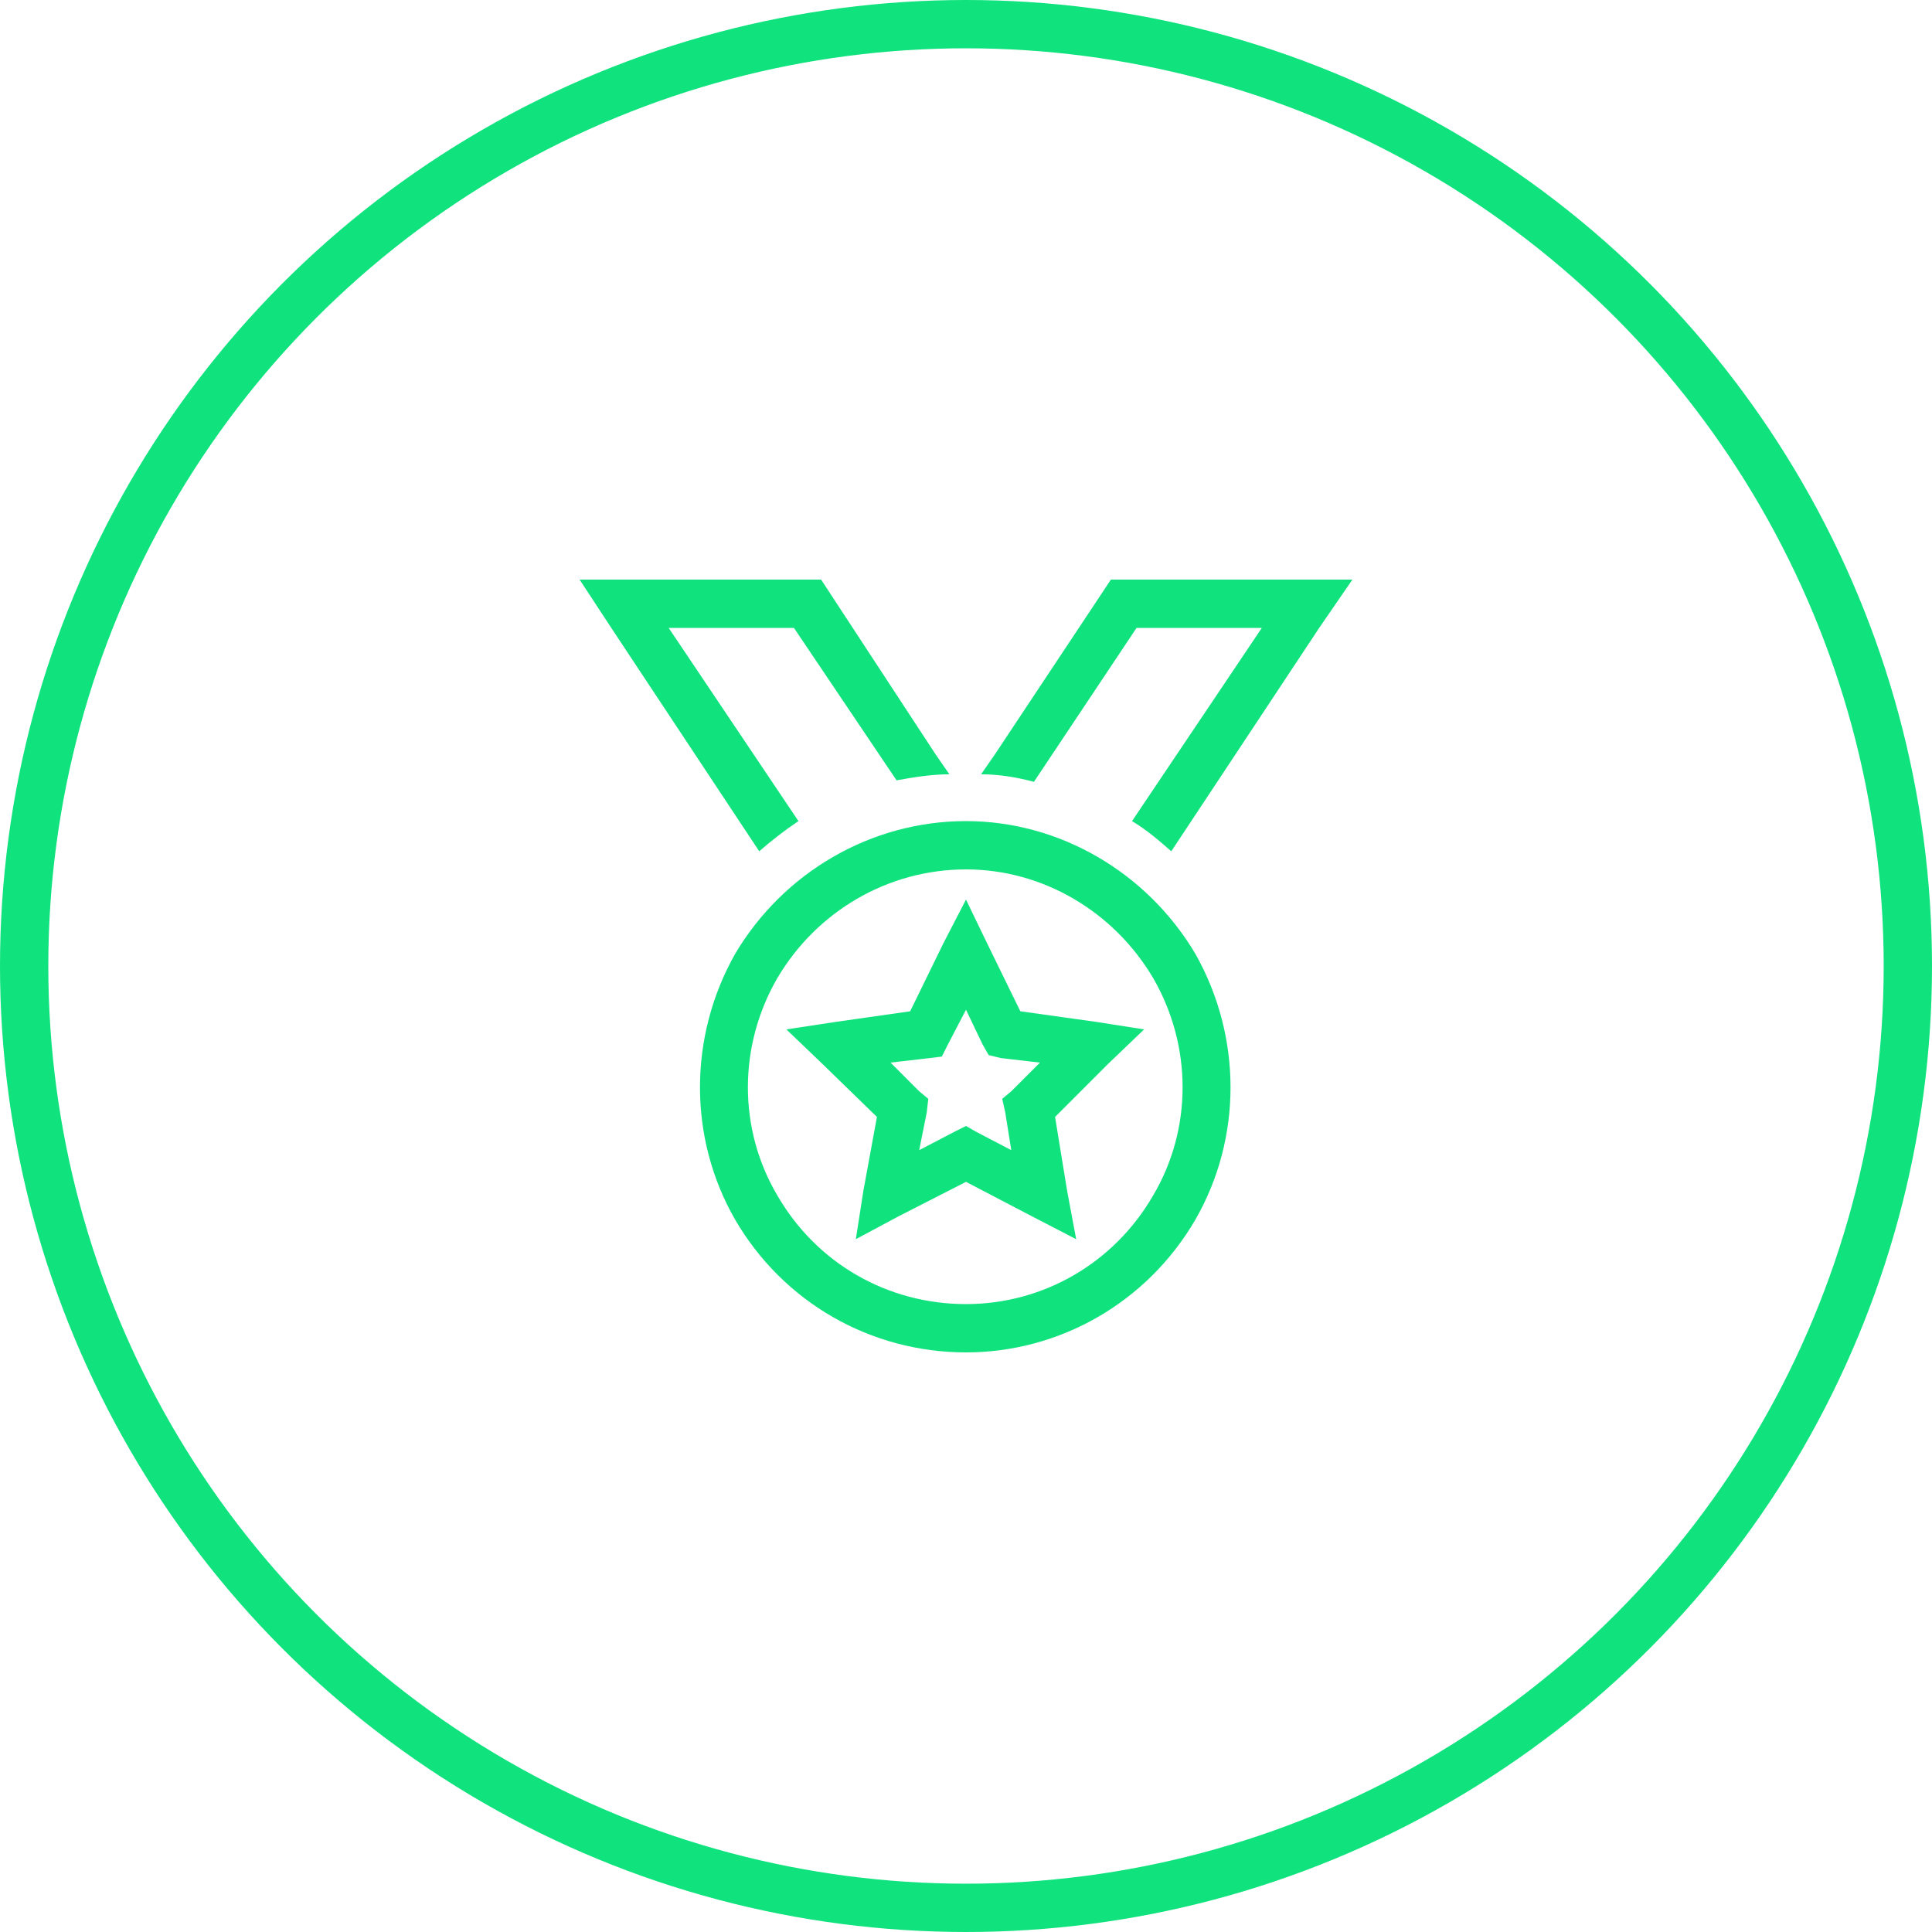
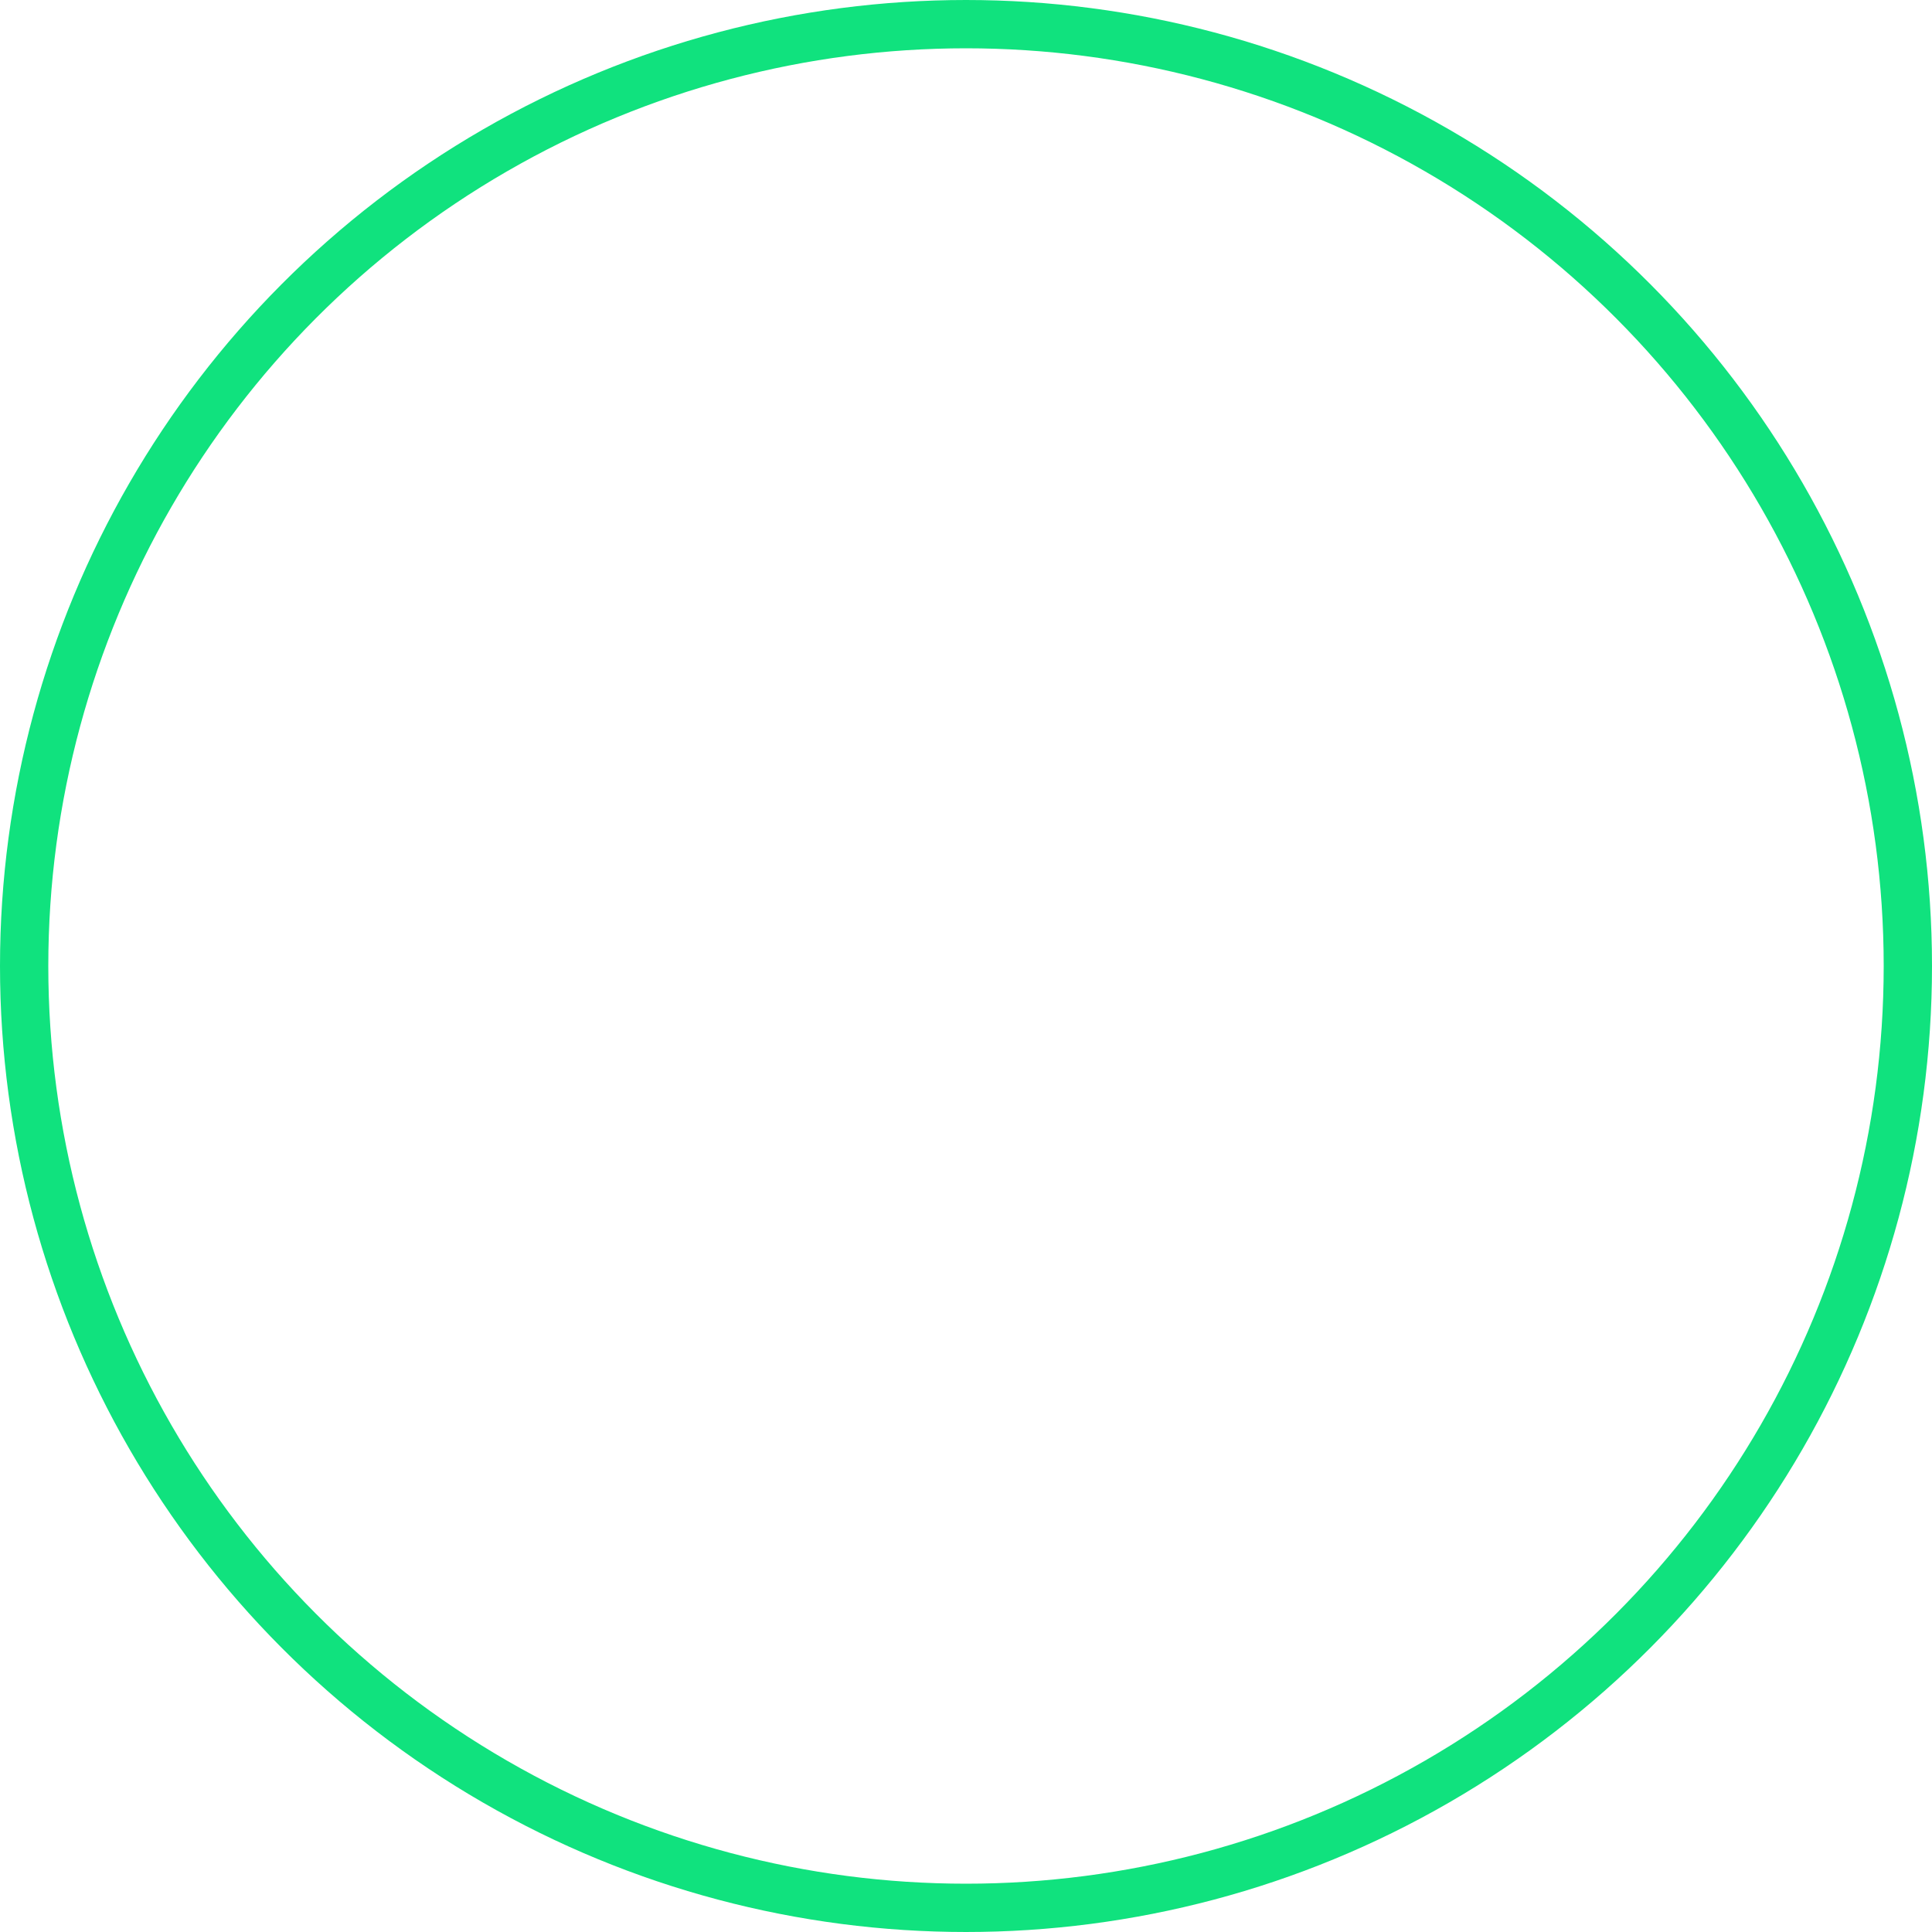
<svg xmlns="http://www.w3.org/2000/svg" width="80" height="80" viewBox="0 0 80 80" fill="none">
-   <path d="M34 24L38.75 31.25L39.312 32.062C38.562 32.062 37.812 32.188 37.125 32.312L32.875 26H27.688L33.062 34C32.5 34.375 31.938 34.812 31.438 35.25L25.312 26L24 24H26.375H34ZM48.5 35.25C48 34.812 47.5 34.375 46.875 34L52.25 26H47.062L42.812 32.375C42.125 32.188 41.375 32.062 40.625 32.062L41.188 31.25L46 24H53.562H56L54.625 26L48.5 35.25ZM40 36C36.75 36 33.812 37.75 32.188 40.5C30.562 43.312 30.562 46.75 32.188 49.5C33.812 52.312 36.75 54 40 54C43.188 54 46.125 52.312 47.75 49.5C49.375 46.75 49.375 43.312 47.75 40.5C46.125 37.75 43.188 36 40 36ZM40 56C36.062 56 32.438 53.938 30.438 50.5C28.5 47.125 28.5 42.938 30.438 39.5C32.438 36.125 36.062 34 40 34C43.875 34 47.5 36.125 49.5 39.5C51.438 42.938 51.438 47.125 49.5 50.5C47.5 53.938 43.875 56 40 56ZM40.875 39.062L42.25 41.875L45.375 42.312L47.375 42.625L45.875 44.062L43.688 46.25L44.188 49.312L44.562 51.312L42.75 50.375L40 48.938L37.188 50.375L35.438 51.312L35.75 49.312L36.312 46.25L34.062 44.062L32.562 42.625L34.625 42.312L37.688 41.875L39.062 39.062L40 37.25L40.875 39.062ZM39.25 43.25L39 43.75L38.5 43.812L36.875 44L38.062 45.188L38.438 45.5L38.375 46.062L38.062 47.625L39.5 46.875L40 46.625L40.438 46.875L41.875 47.625L41.625 46.062L41.5 45.5L41.875 45.188L43.062 44L41.438 43.812L40.938 43.688L40.688 43.25L40 41.812L39.25 43.25Z" fill="#10E27E" />
  <circle cx="40" cy="40" r="39" stroke="#10E27E" stroke-width="2" />
</svg>